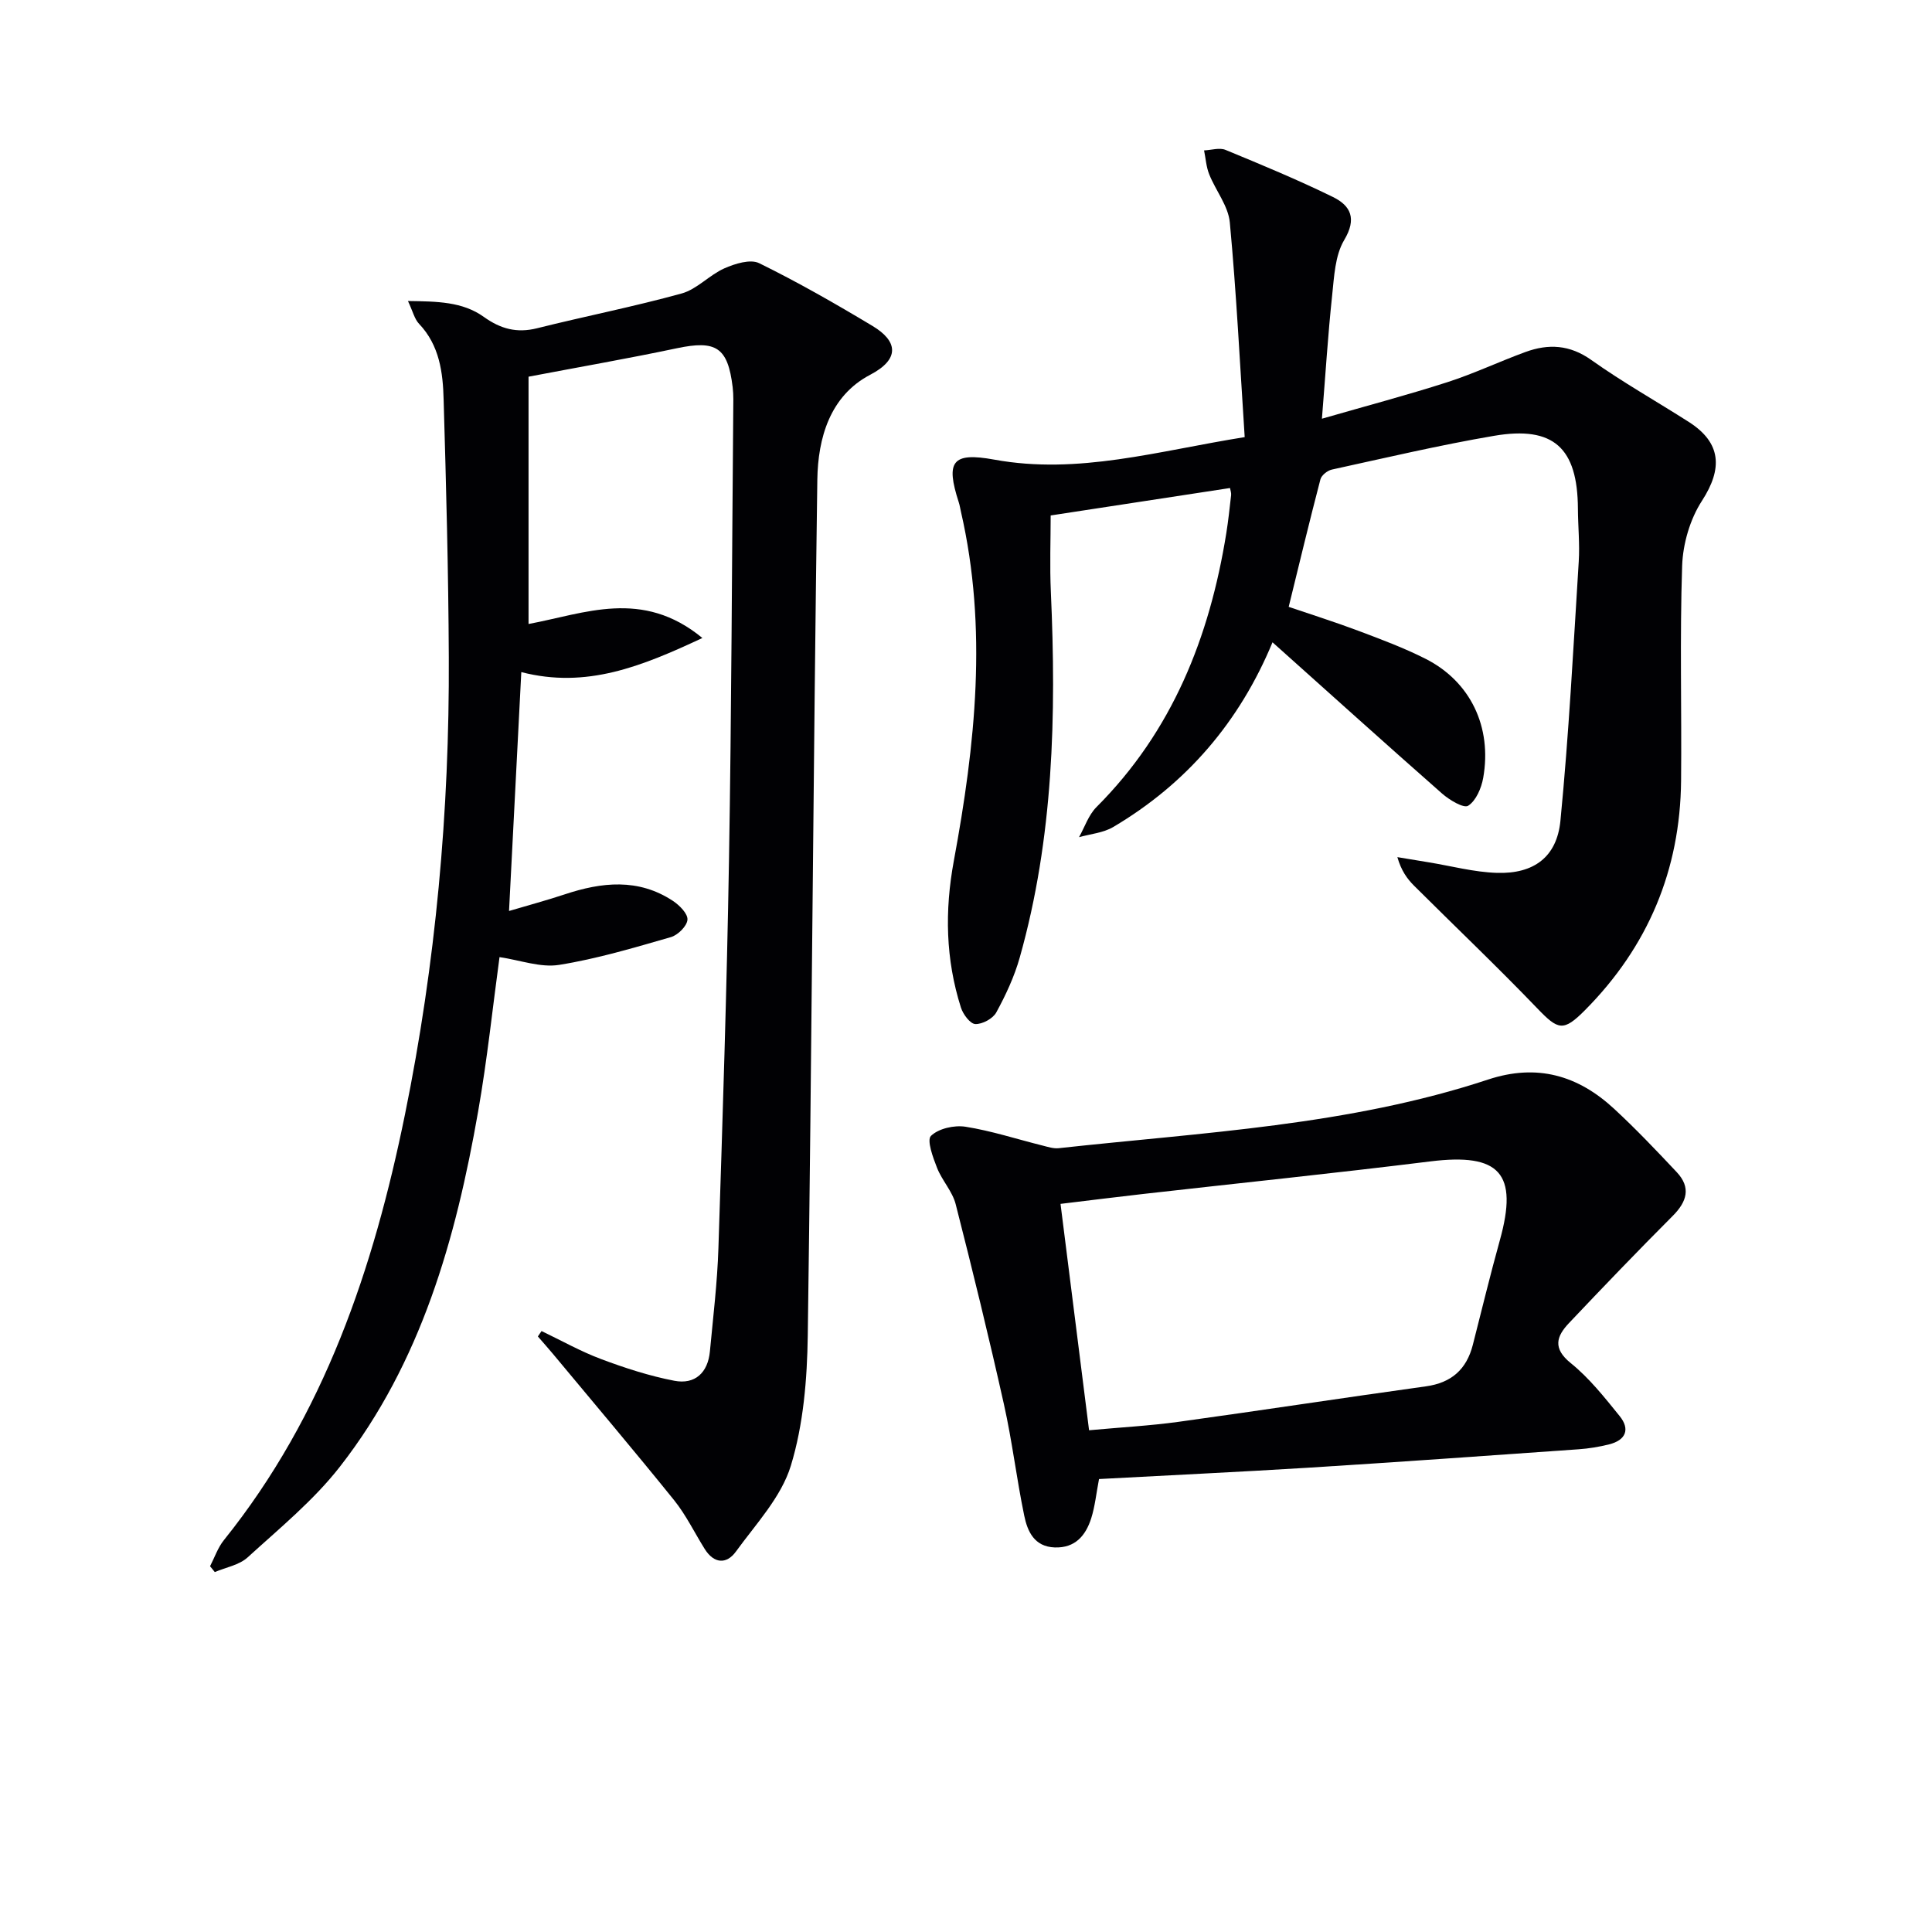
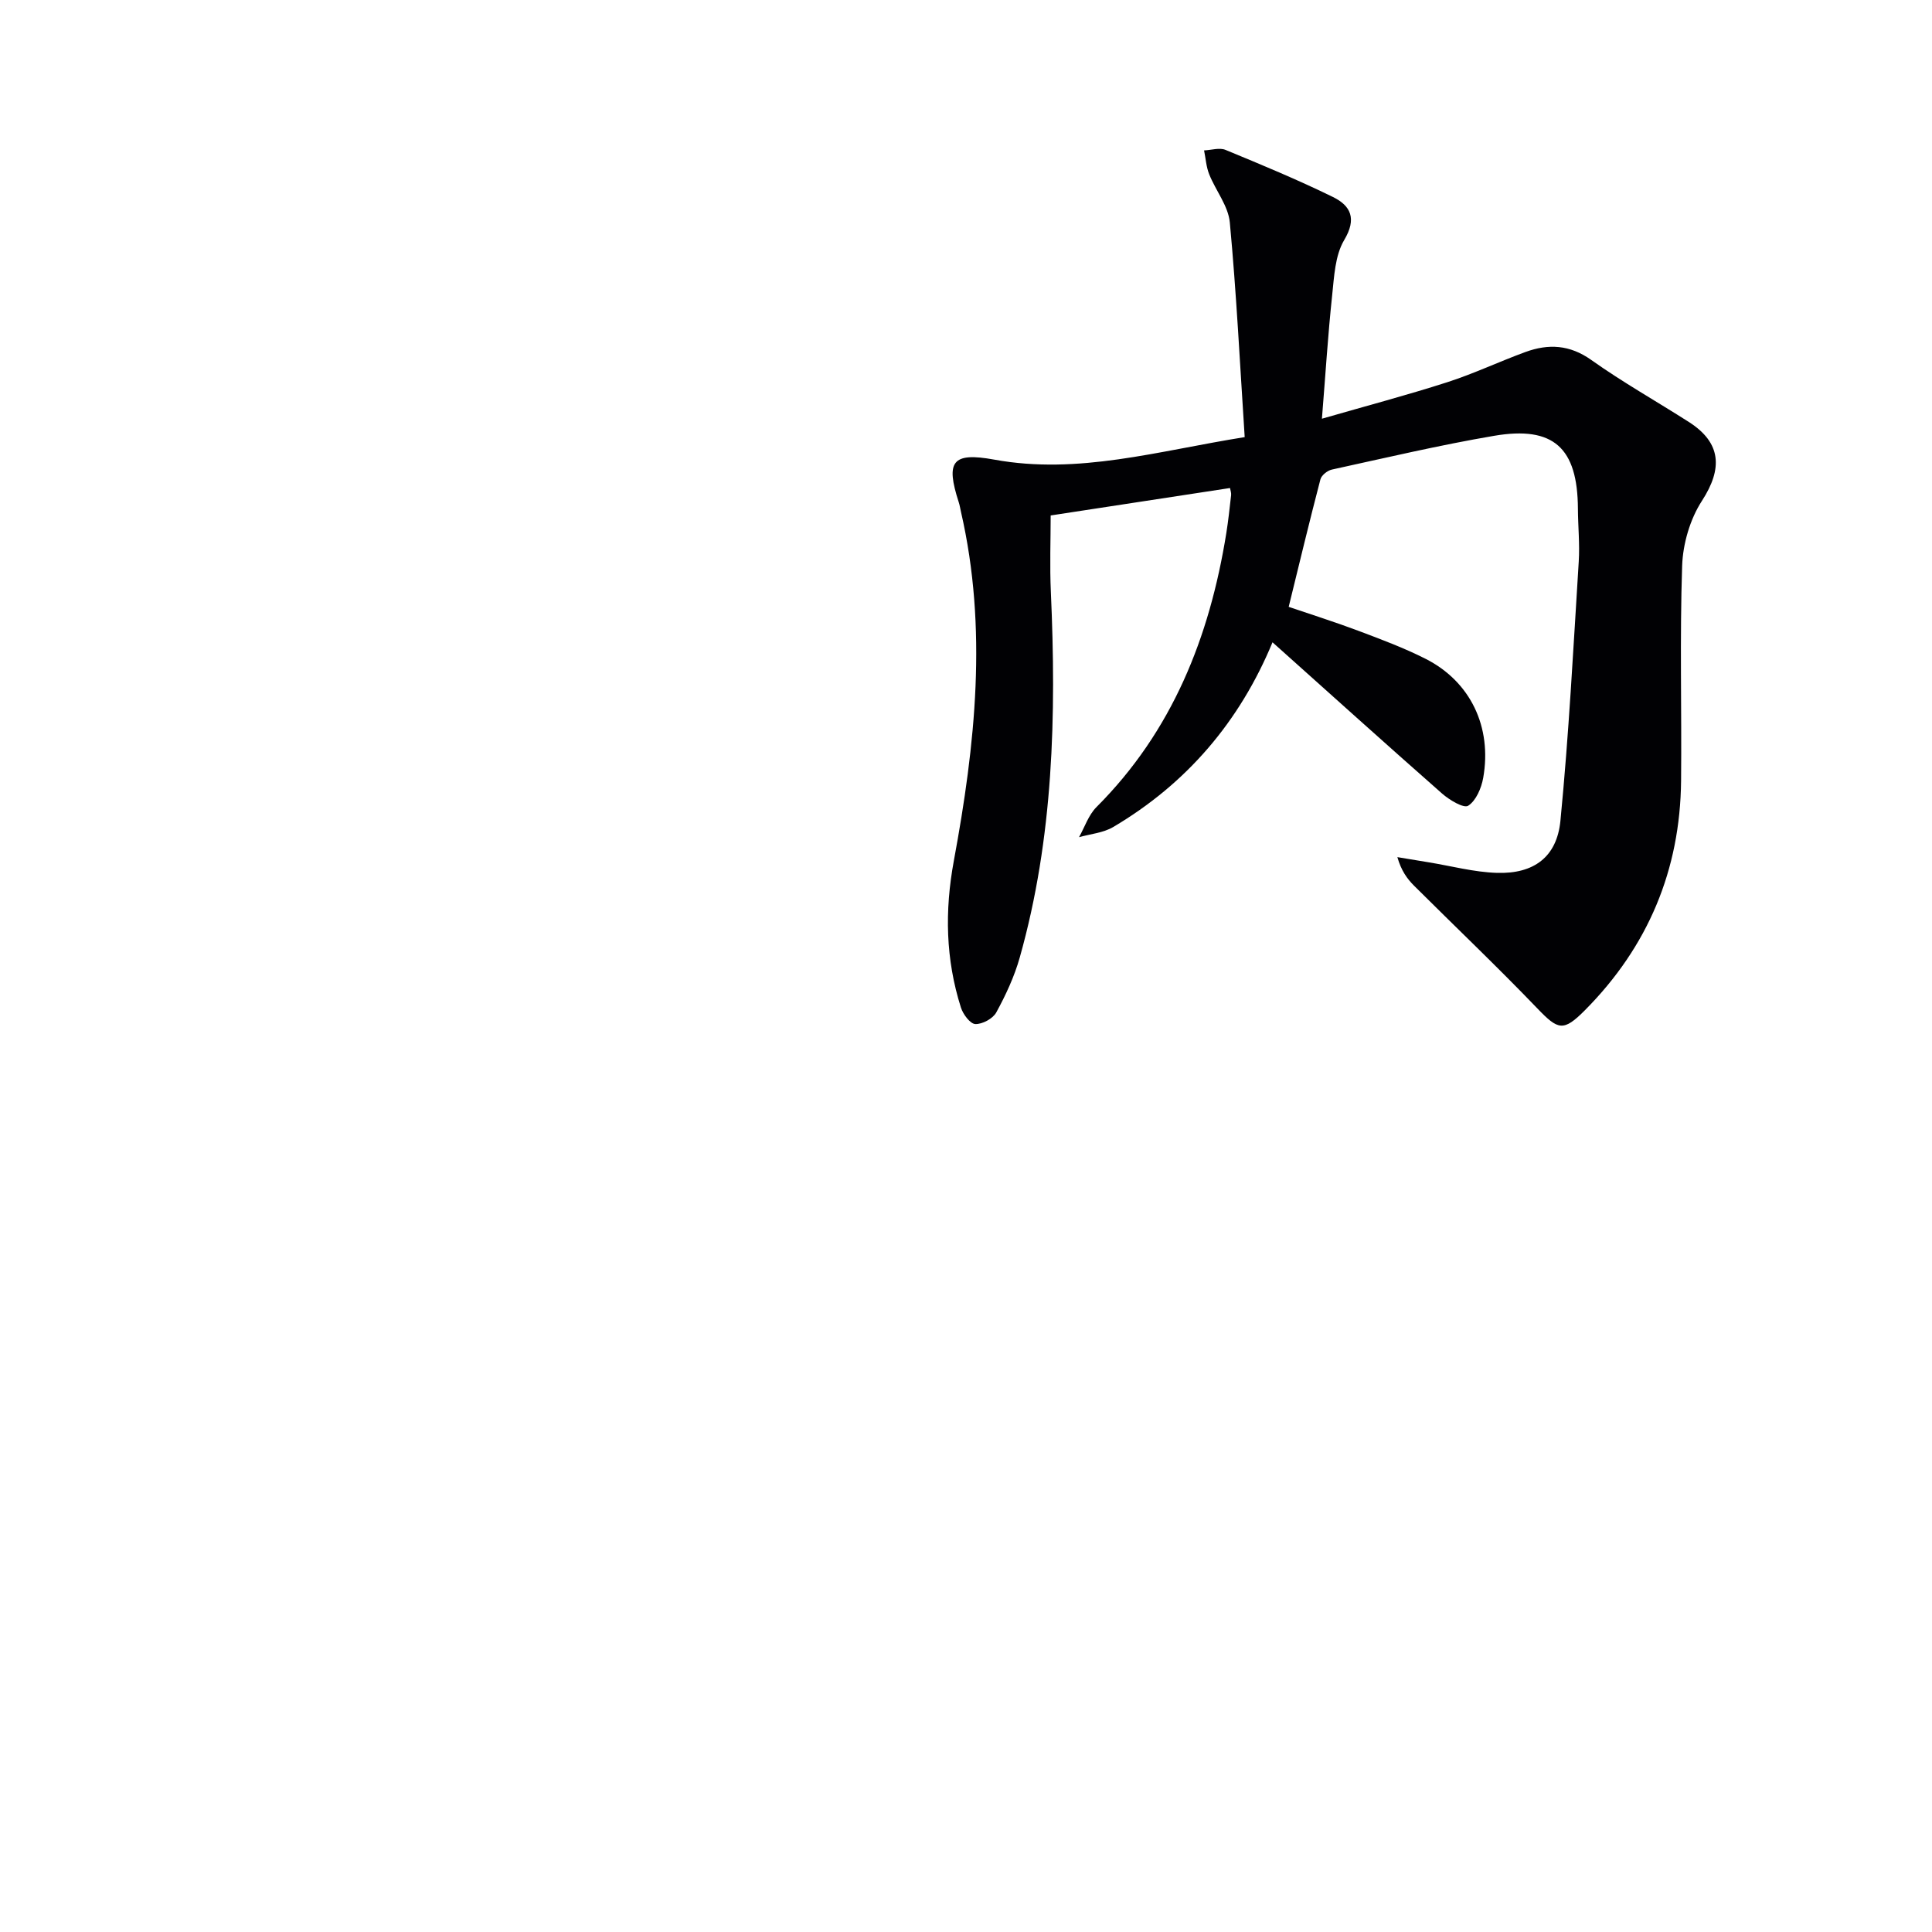
<svg xmlns="http://www.w3.org/2000/svg" enable-background="new 0 0 400 400" viewBox="0 0 400 400">
  <g fill="#010104">
-     <path d="m112.12 275.58c4.12 1.97 8.12 4.23 12.38 5.82 4.91 1.84 9.96 3.48 15.1 4.47 4.3.83 6.97-1.67 7.38-6.1.67-7.11 1.53-14.22 1.76-21.35.87-26.78 1.74-53.56 2.19-80.35.52-30.97.61-61.95.88-92.92.01-1.66.08-3.35-.12-4.99-1-8.27-3.44-9.77-11.55-8.06-10.04 2.12-20.15 3.88-30.71 5.89v51.2c11.65-2.16 23.51-7.39 35.99 2.9-12.59 5.89-24.01 10.54-37.49 7.06-.83 16.19-1.66 32.33-2.54 49.46 4.05-1.2 7.81-2.21 11.49-3.43 7.69-2.56 15.27-3.39 22.44 1.34 1.36.9 3.11 2.66 3.01 3.9-.1 1.32-1.98 3.18-3.43 3.6-7.64 2.2-15.32 4.5-23.15 5.75-3.85.61-8.05-.98-12.33-1.61-1.39 10.17-2.53 21.13-4.43 31.97-4.62 26.38-11.79 51.95-28.59 73.5-5.45 7-12.52 12.78-19.13 18.81-1.74 1.59-4.5 2.06-6.8 3.04-.33-.4-.66-.81-.98-1.21.94-1.81 1.61-3.85 2.87-5.41 20.78-25.87 30.99-56.25 37.49-88.15 6.36-31.21 9.22-62.8 9.07-94.64-.08-17.77-.55-35.54-1.07-53.3-.14-5.63-.85-11.27-5.09-15.73-.94-.98-1.27-2.54-2.3-4.72 6.04.09 11.29.12 15.71 3.29 3.48 2.49 6.84 3.4 11.03 2.35 9.96-2.49 20.05-4.47 29.93-7.2 3.18-.88 5.73-3.82 8.84-5.2 2.19-.97 5.39-1.97 7.21-1.07 8.02 3.94 15.82 8.4 23.49 13.01 5.15 3.09 5.75 6.82-.5 10.09-8.37 4.38-10.82 13.14-10.95 21.7-.84 59.07-1.15 118.14-1.98 177.2-.13 9.05-.89 18.42-3.51 26.99-1.99 6.49-7.23 12.05-11.37 17.76-1.95 2.68-4.54 2.51-6.45-.53-2.12-3.38-3.87-7.04-6.35-10.12-8.24-10.22-16.73-20.24-25.12-30.33-1-1.2-2.05-2.37-3.08-3.56.26-.38.51-.75.76-1.12z" />
    <path d="m263.46 132.98c-6.81 16.43-17.76 29.25-32.99 38.25-2.05 1.21-4.7 1.43-7.07 2.1 1.18-2.1 1.97-4.59 3.61-6.23 15.72-15.72 23.42-35.19 26.88-56.69.42-2.62.7-5.27 1-7.91.05-.46-.14-.96-.23-1.46-12.32 1.88-24.56 3.76-37.13 5.68 0 5.02-.21 10.45.04 15.86 1.14 25.5.55 50.86-6.44 75.65-1.11 3.95-2.89 7.77-4.86 11.38-.7 1.29-2.88 2.46-4.34 2.41-1.06-.04-2.54-2.02-2.98-3.41-3.17-9.99-3.39-20.02-1.46-30.44 4.43-23.95 7.03-48.04 1.46-72.24-.15-.65-.24-1.31-.45-1.94-2.73-8.43-1.41-10.43 7.35-8.83 17.4 3.18 33.84-1.79 51.85-4.66-.98-15.05-1.71-29.78-3.08-44.45-.32-3.42-2.93-6.6-4.27-9.97-.62-1.54-.72-3.29-1.06-4.94 1.49-.06 3.18-.62 4.43-.11 7.49 3.09 14.99 6.2 22.26 9.76 3.66 1.8 4.98 4.46 2.32 8.91-1.91 3.21-2.08 7.61-2.5 11.53-.86 8.06-1.36 16.16-2.11 25.46 9.25-2.67 17.66-4.89 25.93-7.55 5.51-1.77 10.78-4.28 16.23-6.27 4.75-1.73 9.15-1.51 13.61 1.66 6.49 4.61 13.47 8.54 20.19 12.83 6.73 4.3 7.06 9.63 2.72 16.33-2.47 3.81-3.95 8.9-4.1 13.47-.5 14.81-.08 29.65-.22 44.48-.18 18.48-6.84 34.34-19.87 47.48-4.51 4.54-5.57 4.16-9.91-.36-8.3-8.64-16.99-16.9-25.48-25.36-1.47-1.46-2.69-3.17-3.48-5.94 2.14.35 4.27.71 6.41 1.06 4.74.77 9.46 2.05 14.22 2.2 7.6.23 12.39-3.26 13.13-10.79 1.74-17.84 2.67-35.75 3.79-53.64.23-3.64-.15-7.32-.17-10.99-.07-12.57-5.03-17.17-17.35-15.07-11.27 1.92-22.42 4.55-33.59 6.99-.92.2-2.15 1.18-2.37 2.02-2.26 8.65-4.35 17.34-6.57 26.4 4.87 1.66 9.76 3.2 14.56 5.01 4.65 1.75 9.33 3.5 13.76 5.74 9.29 4.69 13.82 14.1 11.95 24.67-.38 2.12-1.48 4.71-3.11 5.76-.91.59-3.89-1.19-5.4-2.52-11.63-10.23-23.11-20.59-35.11-31.32z" />
-     <path d="m227.54 306.22c-.57 2.97-.83 5.64-1.62 8.14-1.14 3.56-3.32 6.17-7.55 6.02-4.24-.15-5.65-3.33-6.32-6.61-1.58-7.63-2.49-15.4-4.19-22.99-3.1-13.88-6.48-27.7-10-41.48-.68-2.65-2.83-4.9-3.85-7.5-.85-2.16-2.17-5.75-1.26-6.63 1.57-1.53 4.83-2.26 7.16-1.89 5.38.85 10.62 2.57 15.92 3.89 1.11.28 2.28.67 3.38.55 29.86-3.28 60.04-4.68 88.88-14.21 10.14-3.35 18.6-.87 26.08 6.04 4.51 4.17 8.76 8.64 12.97 13.12 3.01 3.2 2.13 6.12-.84 9.09-7.27 7.28-14.4 14.71-21.47 22.18-2.57 2.72-3.42 5.21.38 8.28 3.83 3.09 6.99 7.09 10.12 10.96 2.22 2.74 1.27 5-2.18 5.86-2.07.52-4.21.87-6.34 1.02-18.74 1.32-37.47 2.66-56.22 3.83-14.26.88-28.54 1.54-43.05 2.33zm-2.06-10.1c6.61-.61 12.58-.93 18.48-1.74 17.1-2.36 34.16-4.98 51.25-7.35 5.3-.73 8.42-3.52 9.72-8.58 1.85-7.23 3.6-14.49 5.6-21.68 3.86-13.86-.02-18.1-14.43-16.31-19.76 2.45-39.57 4.49-59.35 6.73-5.53.63-11.06 1.32-17.18 2.06 2.01 15.92 3.93 31.18 5.91 46.87z" />
  </g>
</svg>